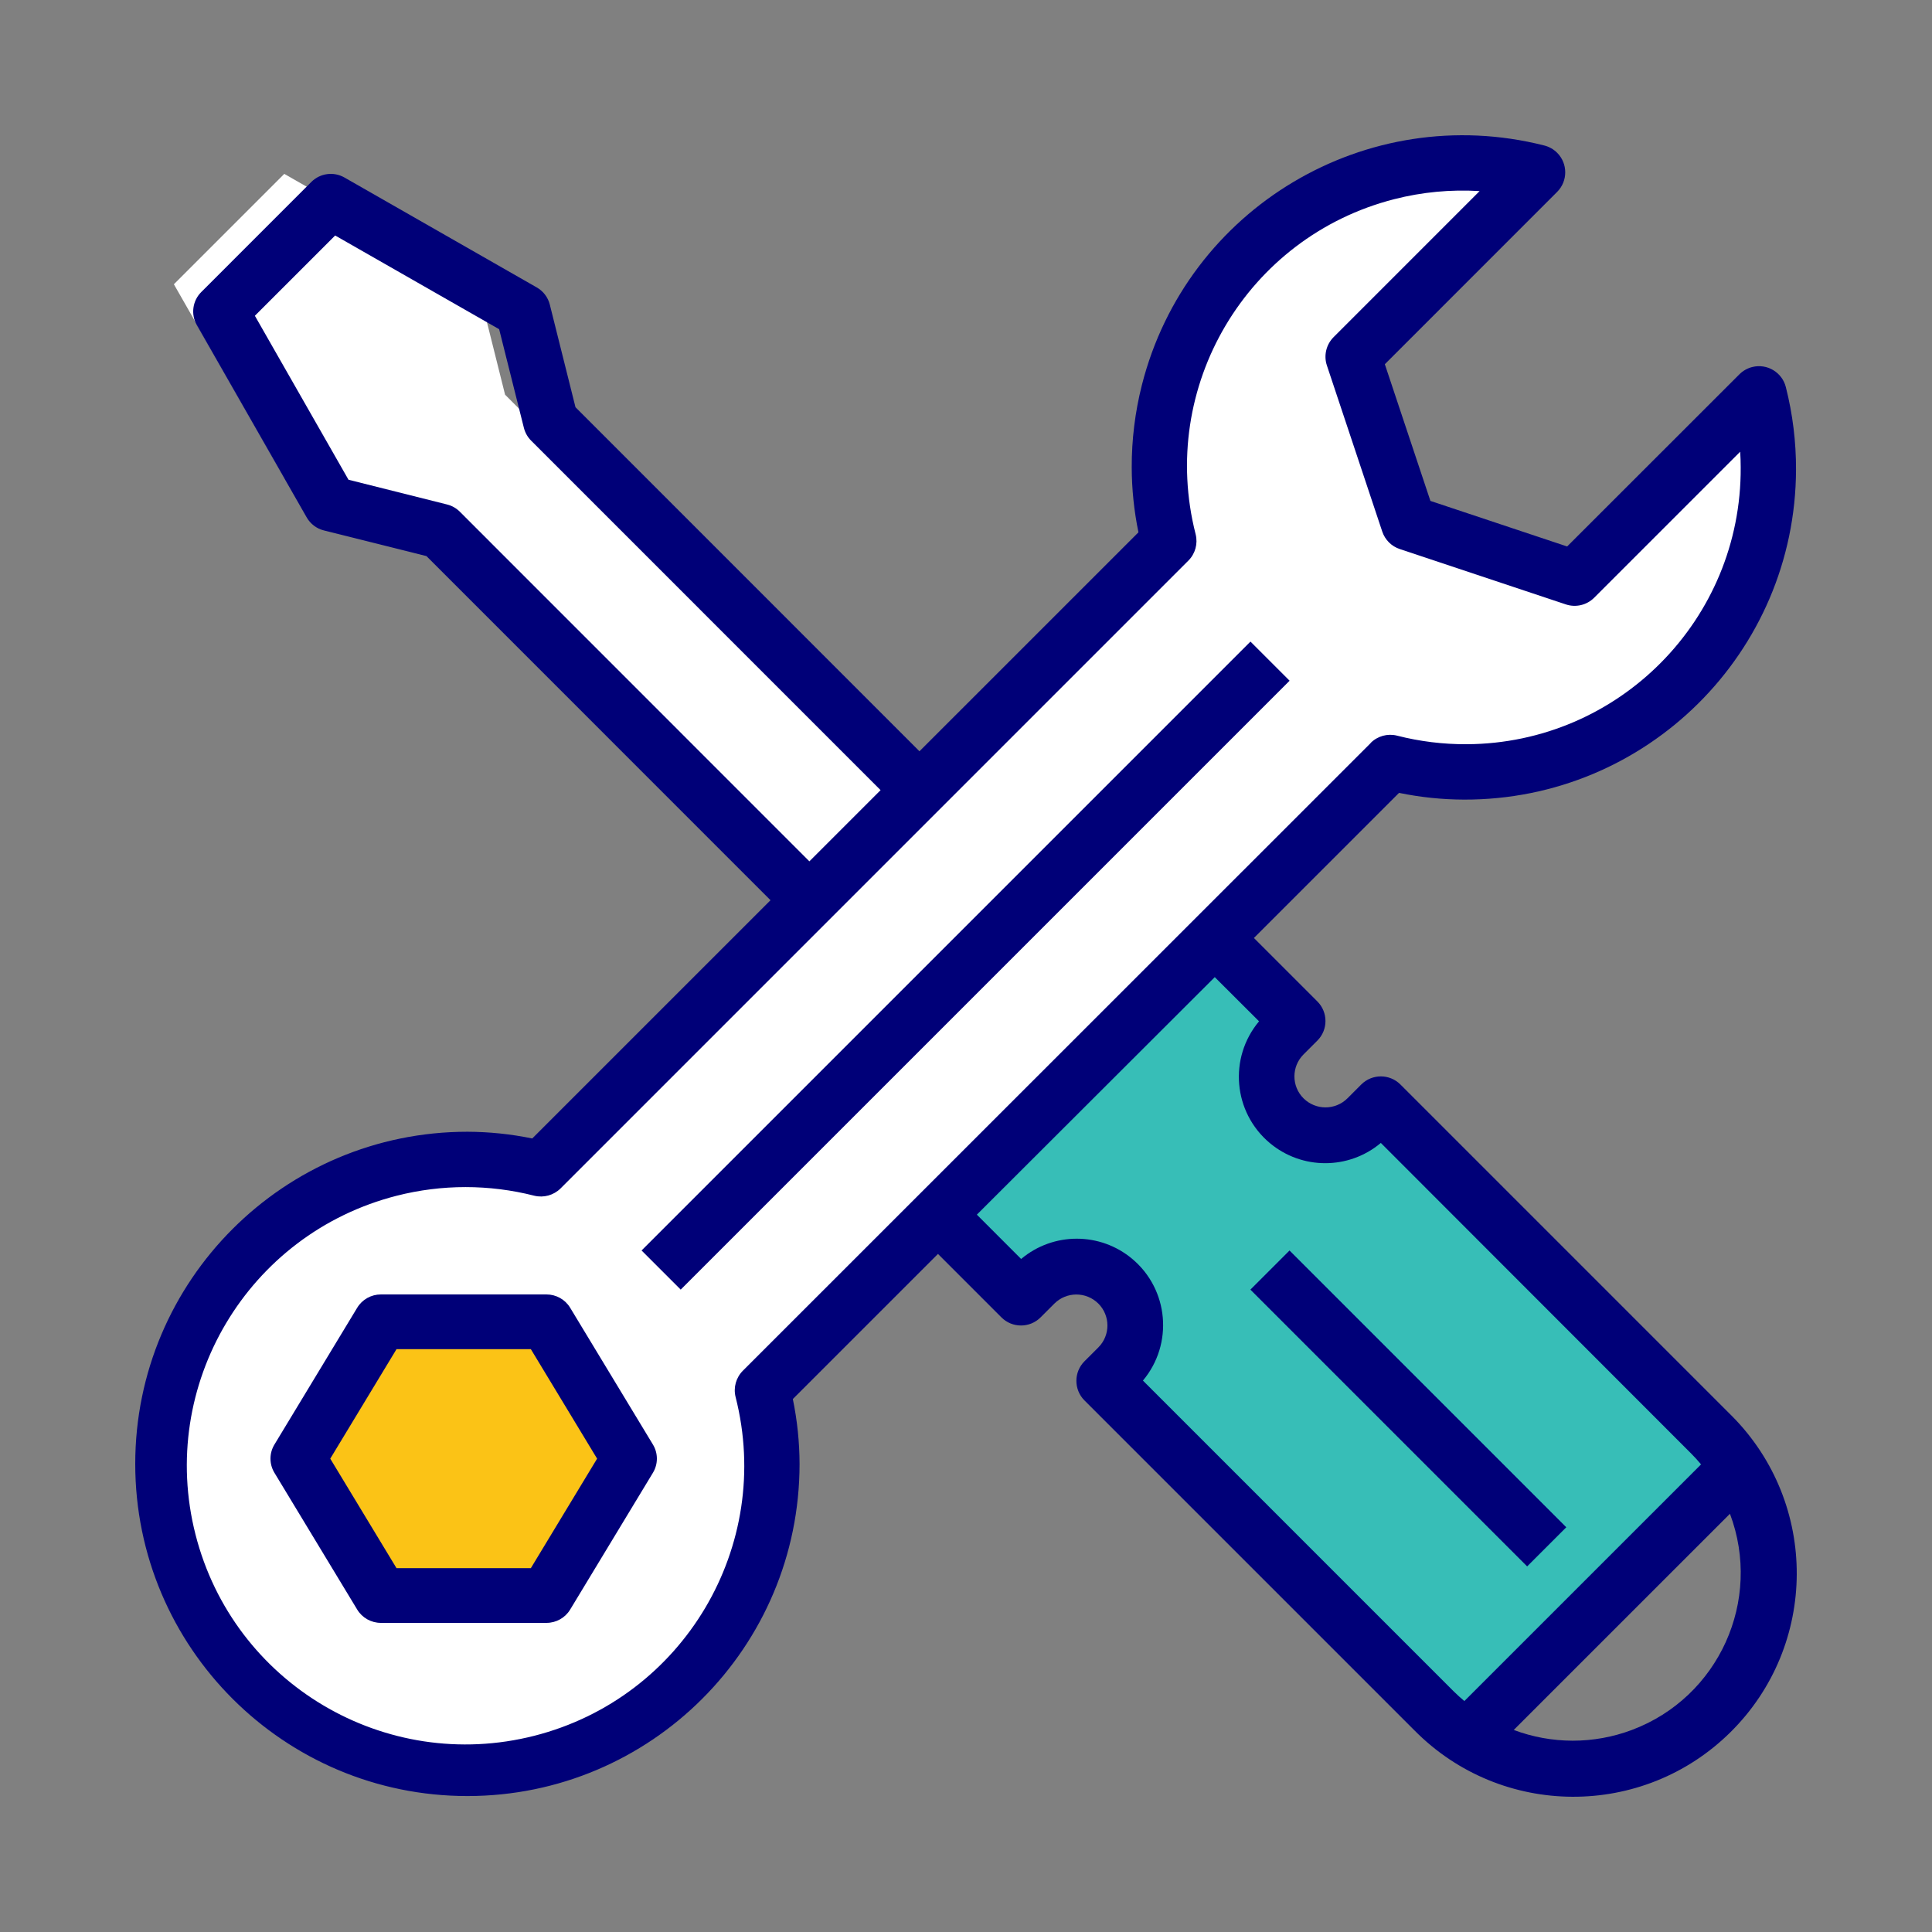
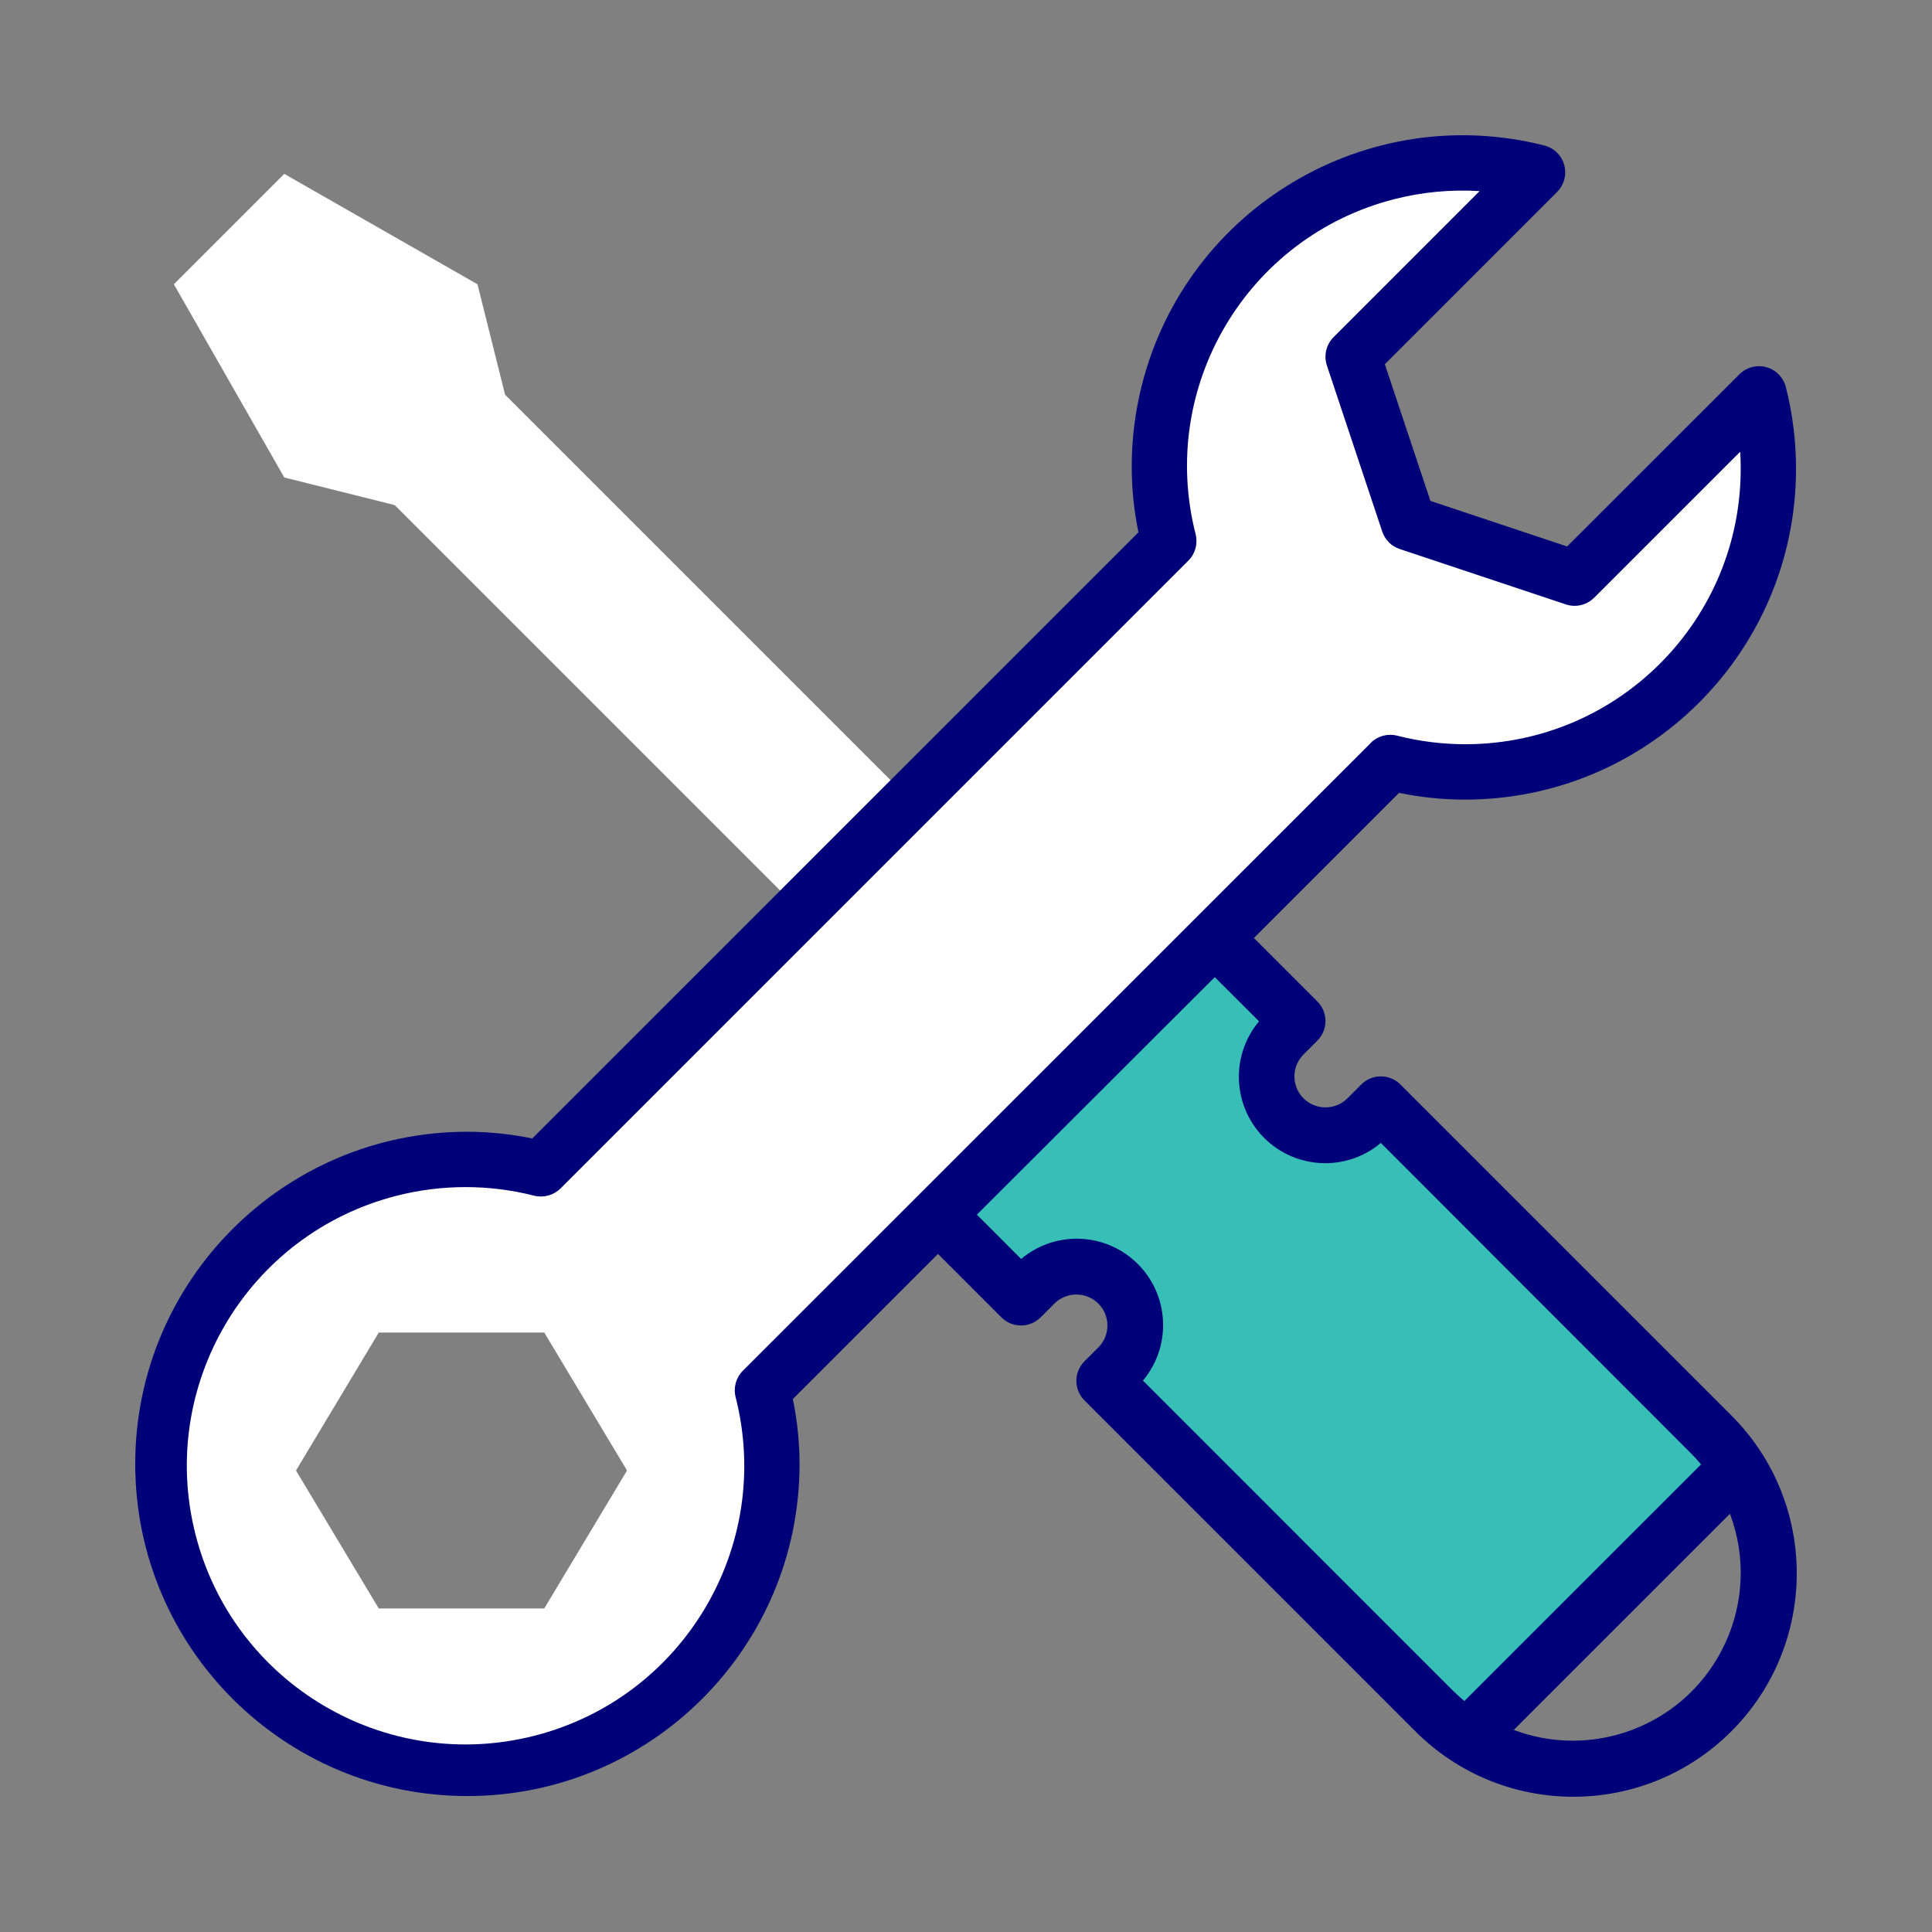
<svg xmlns="http://www.w3.org/2000/svg" width="100px" height="100px" viewBox="0 0 100 100" version="1.1">
  <rect x="0" y="0" width="100" height="100" fill="#808080" stroke="none" />
  <title>MAINTAINANCE</title>
  <desc>Created with Sketch.</desc>
  <g id="MAINTAINANCE" stroke="none" stroke-width="1" fill="none" fill-rule="evenodd">
-     <polygon id="Path-3" fill="#FBC316" fill-rule="nonzero" points="15.825 74.843 19.314 69.406 27.519 69.406 31.451 75.592 27.543 81.381 20.321 81.381" />
    <g id="customer-support" transform="translate(7, 7)">
      <path d="M81.65,67.453 L64.715,50.518 L64.005,51.228 C62.829,52.403 60.921,52.403 59.746,51.228 C58.57,50.052 58.57,48.144 59.746,46.969 L60.456,46.259 L56.197,42 L42,56.197 L46.259,60.456 L46.969,59.746 C48.144,58.57 50.052,58.57 51.228,59.746 C52.403,60.921 52.403,62.83 51.228,64.005 L50.518,64.715 L67.453,81.65 C67.967,82.16 68.534,82.612 69.144,83 L83,69.144 C82.612,68.534 82.159,67.967 81.65,67.453 Z" id="Path" fill="#37BEB7" />
      <polygon id="Path" fill="#FFFFFF" points="19.143 13.429 17.714 7.714 7.714 2 2 7.714 7.714 17.714 13.429 19.143 46.286 52 52 46.286" />
      <path d="M83.517,13.912 L74.004,23.424 L65.437,20.568 L62.581,12.001 L72.094,2.489 C63.723,0.353 55.207,5.408 53.071,13.777 C52.424,16.315 52.424,18.973 53.071,21.51 L20.686,53.893 C12.23,51.747 3.635,56.86 1.489,65.315 C-0.657,73.771 4.457,82.365 12.913,84.511 C21.369,86.657 29.963,81.544 32.109,73.088 C32.756,70.538 32.756,67.865 32.109,65.315 L64.494,32.933 C72.871,35.063 81.387,30 83.517,21.625 C84.161,19.095 84.161,16.443 83.517,13.912 Z M21.172,76.252 L12.604,76.252 L8.32,69.113 L12.604,61.974 L21.172,61.974 L25.455,69.113 L21.172,76.252 Z" id="Shape" fill="#FFFFFF" fill-rule="nonzero" />
-       <path d="M3.182,9.818 L8.874,19.781 C9.066,20.118 9.388,20.361 9.763,20.455 L15.073,21.783 L33.286,40 L35.298,37.988 L16.801,19.486 C16.619,19.304 16.391,19.174 16.141,19.112 L11.038,17.831 L6.192,9.344 L10.347,5.189 L18.836,10.04 L20.116,15.144 C20.179,15.395 20.308,15.624 20.49,15.806 L38.988,34.307 L41,32.295 L22.787,14.078 L21.459,8.77 C21.365,8.392 21.122,8.071 20.785,7.879 L10.825,2.186 C10.268,1.87 9.57,1.964 9.117,2.415 L3.426,8.108 C2.967,8.557 2.868,9.259 3.182,9.818 Z" id="Path" fill="#000078" />
-       <polygon id="Rectangle" fill="#000078" transform="translate(42.978, 42.979) rotate(-45) translate(-42.978, -42.979) " points="20.693 41.547 65.263 41.547 65.263 44.412 20.693 44.412" />
-       <path d="M22.51,60.687 C22.252,60.261 21.787,60 21.286,60 L12.714,60 C12.212,60 11.748,60.261 11.49,60.687 L7.204,67.77 C6.932,68.219 6.932,68.781 7.204,69.23 L11.49,76.313 C11.748,76.739 12.213,77 12.714,77 L21.286,77 C21.788,77 22.252,76.739 22.51,76.313 L26.796,69.23 C27.068,68.781 27.068,68.219 26.796,67.77 L22.51,60.687 Z M20.477,74.167 L13.523,74.167 L10.094,68.5 L13.523,62.833 L20.477,62.833 L23.906,68.5 L20.477,74.167 Z" id="Shape" fill="#000078" fill-rule="nonzero" />
      <path d="M68.771,34.387 C78.234,34.418 85.93,26.774 85.962,17.311 C85.966,15.871 85.79,14.436 85.436,13.04 C85.245,12.272 84.467,11.805 83.699,11.996 C83.447,12.059 83.217,12.189 83.033,12.372 L74.115,21.285 L67.038,18.927 L64.679,11.852 L73.597,2.933 C74.156,2.373 74.156,1.466 73.596,0.907 C73.411,0.722 73.179,0.592 72.925,0.529 C63.749,-1.795 54.426,3.759 52.102,12.936 C51.75,14.328 51.574,15.759 51.578,17.195 C51.581,18.322 51.698,19.447 51.926,20.552 L20.549,51.927 C19.445,51.699 18.32,51.583 17.193,51.579 C7.698,51.579 0,59.277 0,68.771 C0,78.265 7.698,85.963 17.193,85.963 C26.687,85.963 34.385,78.265 34.385,68.771 C34.382,67.643 34.265,66.519 34.037,65.414 L41.549,57.903 L44.834,61.188 C45.393,61.747 46.301,61.747 46.86,61.188 L47.576,60.472 C48.205,59.847 49.22,59.847 49.849,60.472 C50.476,61.098 50.478,62.114 49.851,62.741 C49.85,62.743 49.85,62.743 49.849,62.744 L49.132,63.46 C48.574,64.019 48.574,64.927 49.132,65.486 L66.223,82.576 C70.719,87.112 78.04,87.145 82.576,82.651 C87.112,78.155 87.145,70.834 82.651,66.298 C82.626,66.274 82.602,66.25 82.576,66.224 L65.485,49.133 C64.927,48.575 64.018,48.575 63.459,49.133 L62.743,49.85 C62.114,50.474 61.1,50.474 60.471,49.85 C59.843,49.224 59.842,48.208 60.468,47.58 C60.469,47.579 60.469,47.579 60.471,47.577 L61.187,46.861 C61.746,46.302 61.746,45.394 61.187,44.835 L57.902,41.55 L65.414,34.039 C66.518,34.267 67.643,34.383 68.771,34.387 Z M74.4,83.098 C73.358,83.096 72.327,82.909 71.352,82.542 L82.542,71.353 C84.231,75.844 81.959,80.854 77.467,82.542 C76.486,82.91 75.447,83.099 74.4,83.098 Z M58.168,45.863 C56.582,47.755 56.83,50.576 58.723,52.162 C60.386,53.556 62.81,53.555 64.472,52.158 L80.55,68.25 C80.725,68.424 80.889,68.609 81.046,68.797 L68.796,81.046 C68.609,80.889 68.424,80.725 68.249,80.551 L52.158,64.459 C53.744,62.566 53.496,59.745 51.604,58.159 C49.94,56.765 47.516,56.767 45.854,58.164 L43.562,55.871 L55.876,43.576 L58.168,45.863 Z M63.954,31.453 L31.452,63.947 C31.096,64.302 30.952,64.82 31.074,65.308 C33.04,73.027 28.375,80.878 20.655,82.844 C12.936,84.808 5.084,80.145 3.119,72.426 C1.153,64.706 5.818,56.855 13.538,54.89 C15.873,54.295 18.32,54.295 20.655,54.89 C21.144,55.009 21.66,54.865 22.016,54.512 L54.51,22.017 C54.866,21.662 55.009,21.145 54.887,20.656 C52.935,13.027 57.536,5.261 65.166,3.309 C66.607,2.94 68.098,2.799 69.584,2.891 L62.026,10.451 C61.643,10.835 61.508,11.403 61.68,11.917 L64.545,20.513 C64.688,20.941 65.024,21.277 65.452,21.418 L74.048,24.284 C74.563,24.456 75.13,24.322 75.514,23.938 L83.072,16.381 C83.089,16.655 83.098,16.925 83.098,17.195 C83.138,25.067 76.789,31.481 68.916,31.521 C67.699,31.527 66.487,31.378 65.307,31.076 C64.819,30.954 64.302,31.097 63.946,31.453 C63.947,31.453 63.954,31.453 63.954,31.453 Z" id="Shape" fill="#000078" fill-rule="nonzero" />
-       <polygon id="Rectangle" fill="#000078" transform="translate(65.896, 65.901) rotate(-45) translate(-65.896, -65.901) " points="64.463 55.771 67.328 55.771 67.328 76.03 64.463 76.03" />
    </g>
  </g>
</svg>